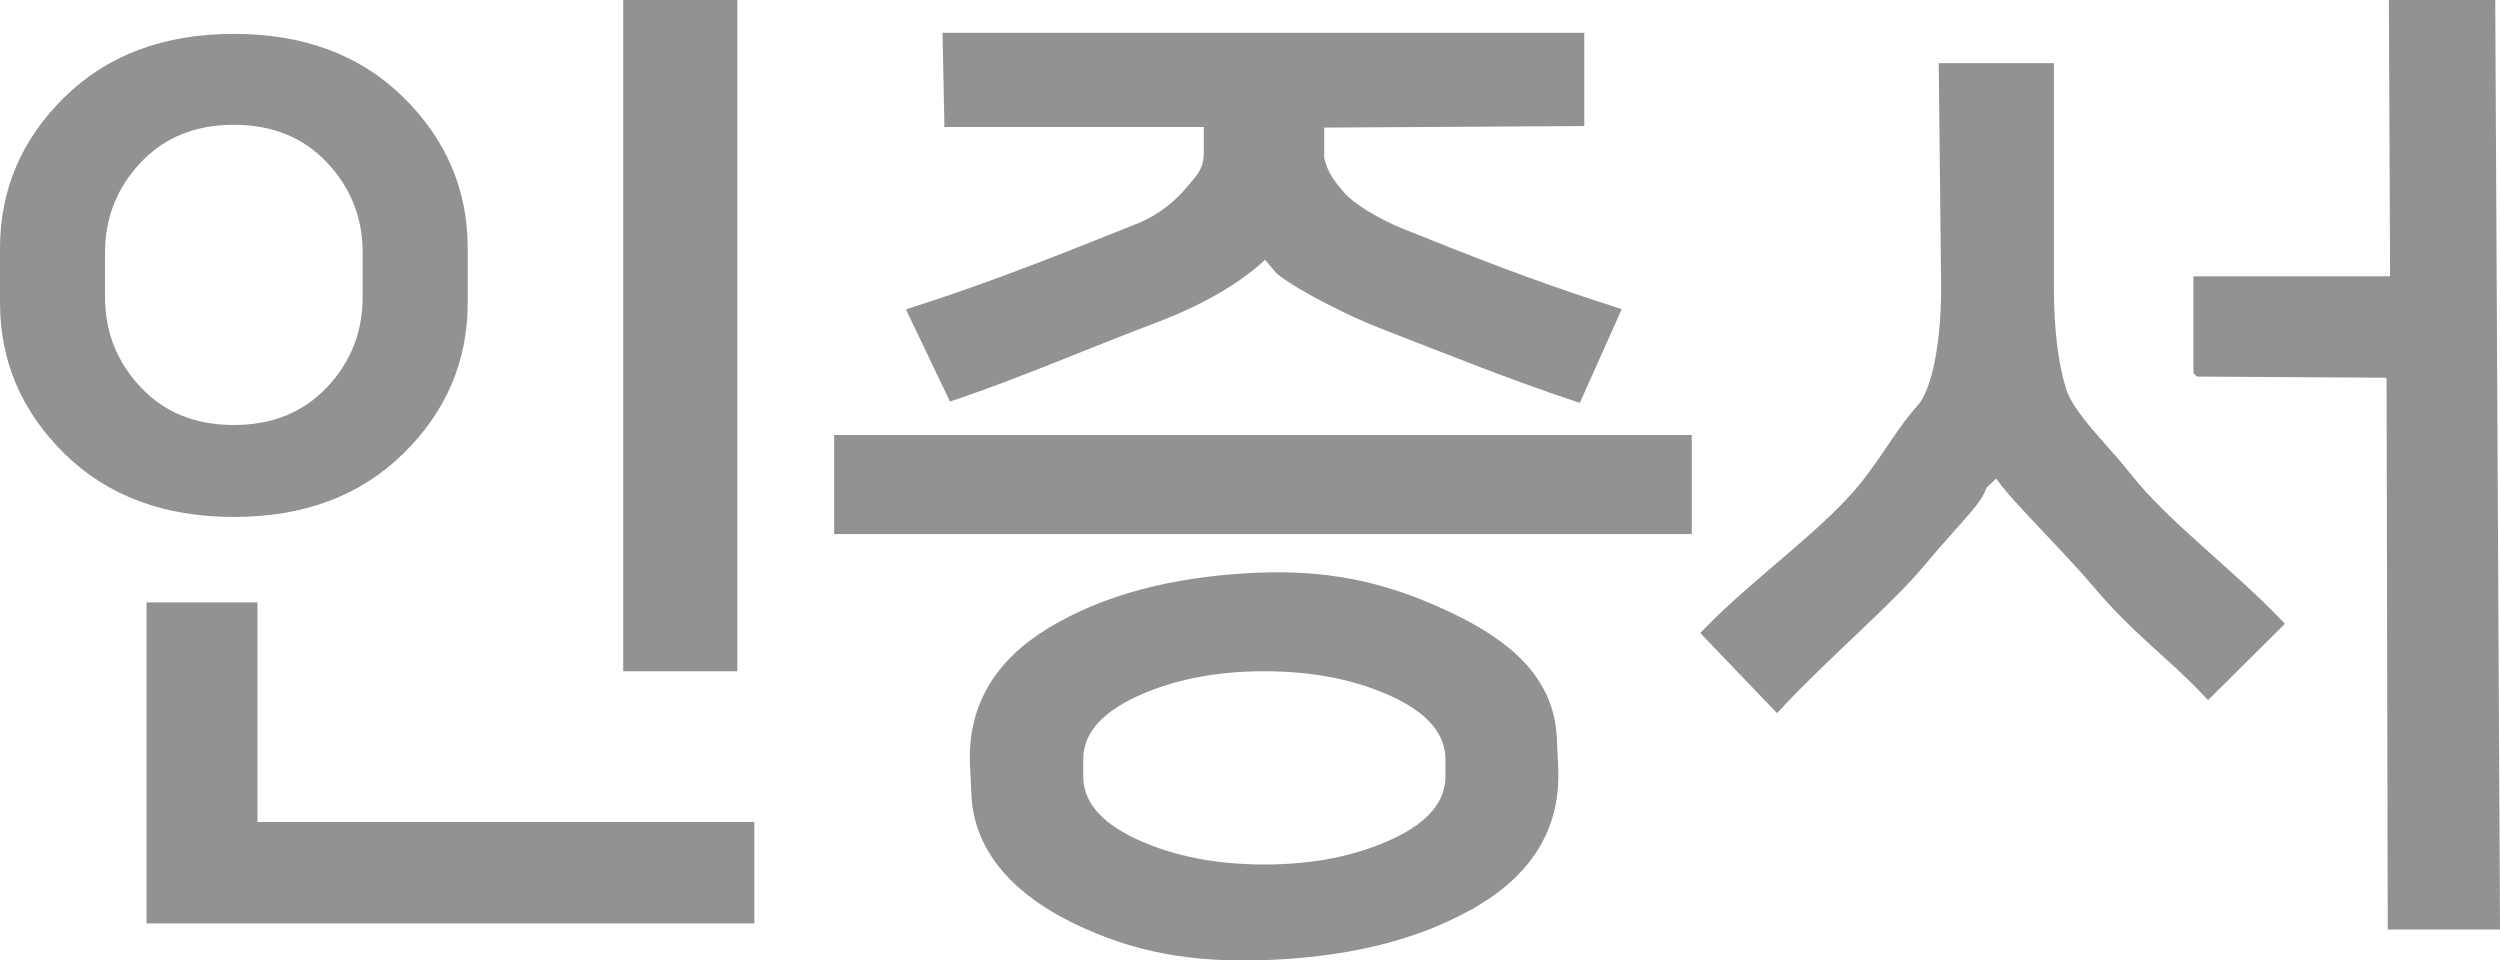
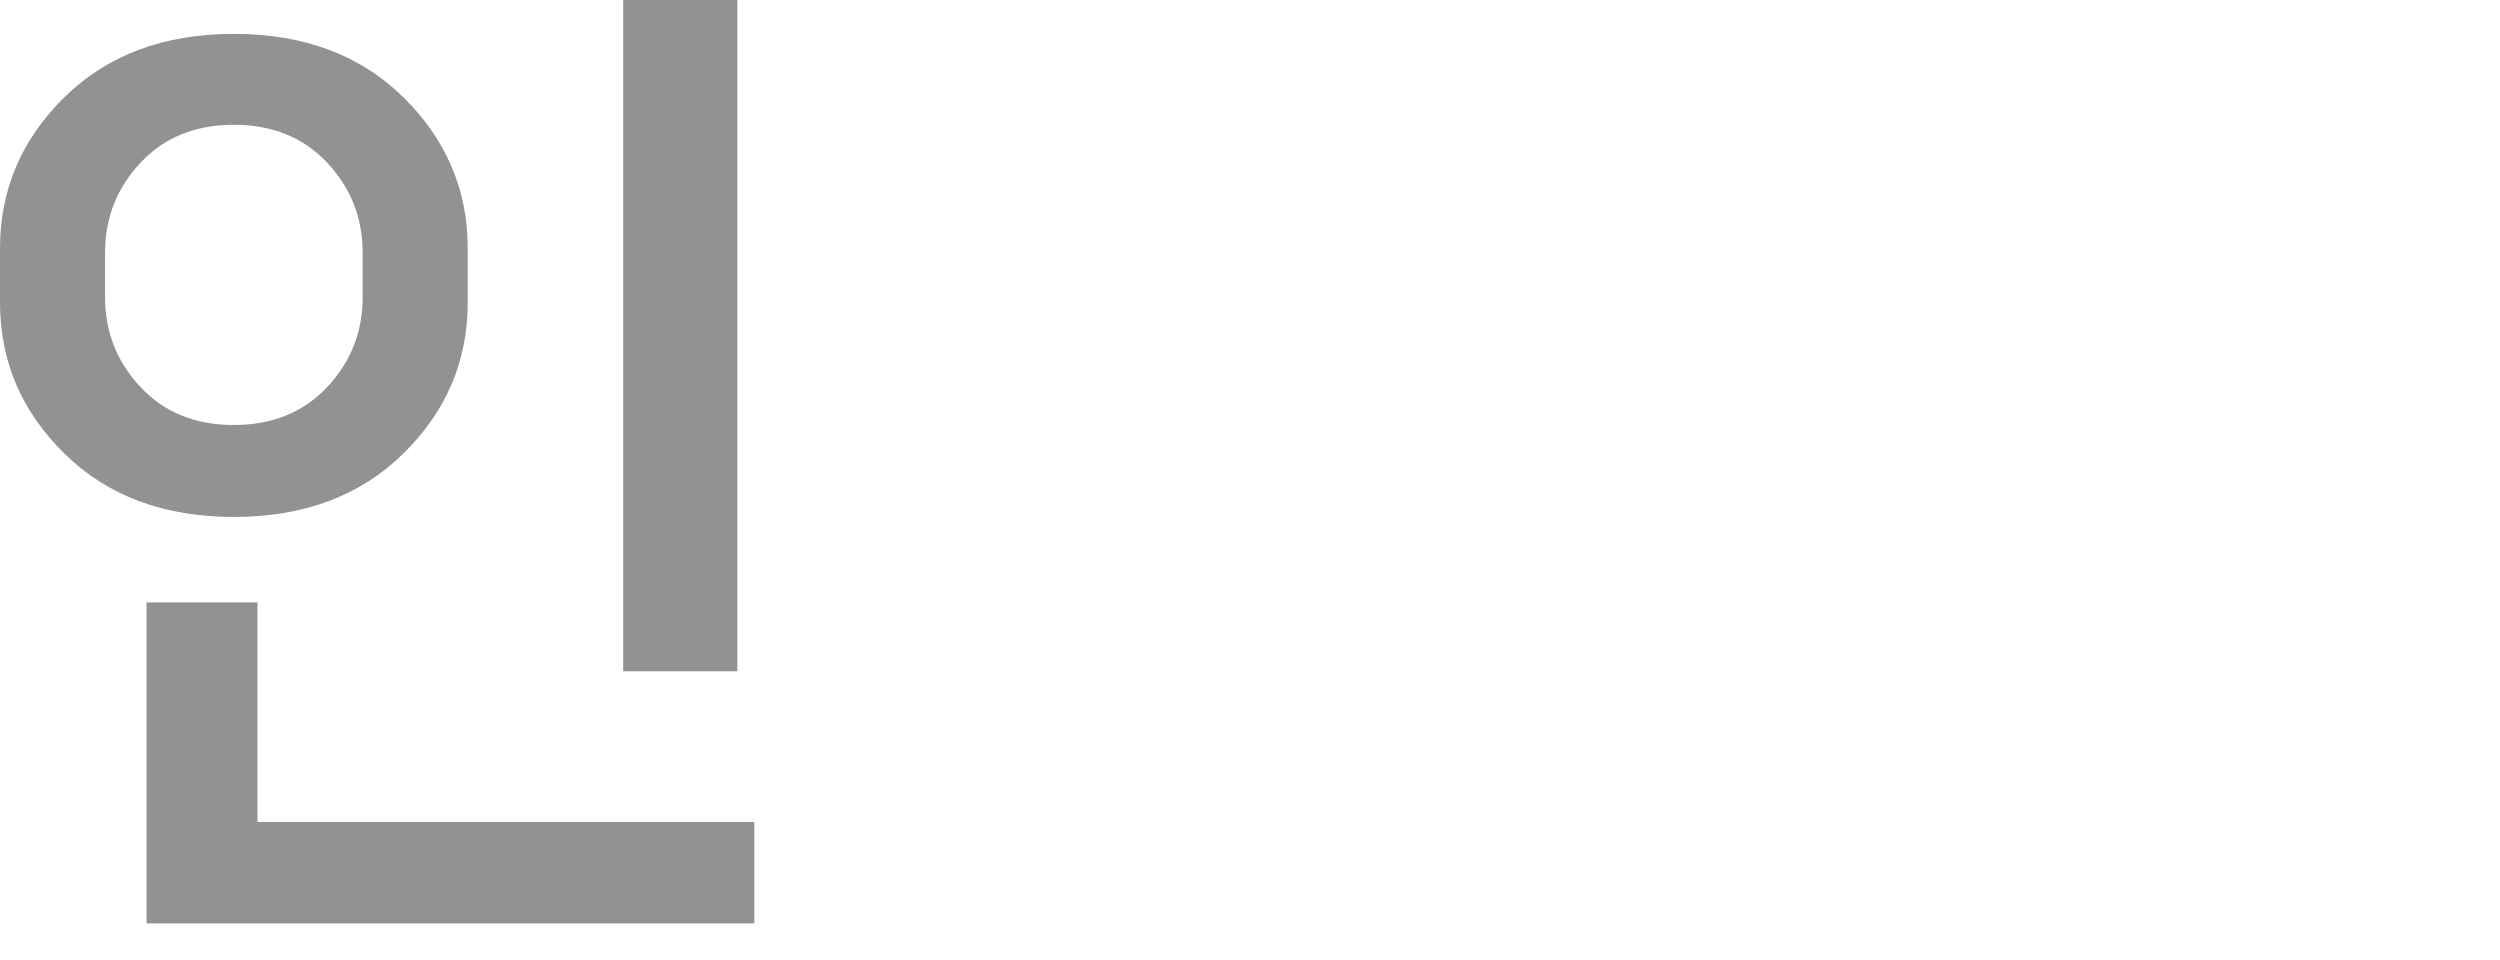
<svg xmlns="http://www.w3.org/2000/svg" id="Layer_2" data-name="Layer 2" viewBox="0 0 211.77 81.36">
  <defs>
    <style>
      .cls-1 {
        fill: #929294;
        stroke: #929294;
        stroke-miterlimit: 10;
      }
    </style>
  </defs>
  <g id="Layer_1-2" data-name="Layer 1">
    <path class="cls-1" d="M28.06,13.42c-2.11-2.23-4.86-3.35-8.25-3.35s-6.15,1.12-8.25,3.35c-2.11,2.24-3.16,4.9-3.16,7.99v3.75c0,3.09,1.05,5.75,3.16,7.99,2.11,2.24,4.86,3.35,8.25,3.35s6.14-1.12,8.25-3.35c2.11-2.23,3.16-4.9,3.16-7.99v-3.75c0-3.09-1.05-5.75-3.16-7.99ZM33.81,38.07c-3.54,3.48-8.21,5.22-14,5.22s-10.46-1.74-14-5.22c-3.54-3.48-5.31-7.62-5.31-12.44v-4.6c0-4.82,1.77-8.97,5.31-12.44,3.54-3.48,8.21-5.22,14-5.22s10.46,1.74,14,5.22c3.54,3.48,5.31,7.63,5.31,12.44v4.6c0,4.82-1.77,8.97-5.31,12.44ZM61.96.5v55.86h-8.67V.5h8.67ZM21.31,70.13h42.09v7.59H12.91v-26.19h8.4v18.6Z" />
-     <path class="cls-1" d="M80.49,10.25l-.14-6.97h53.35v6.9l-22.03.13v3.14c.34,1.45.98,2.2,1.81,3.19s3.09,2.36,5.15,3.19c5.28,2.11,10.78,4.34,18.06,6.66l-3.14,7.02c-5.62-1.88-10.12-3.71-16.54-6.2-2.25-.87-6.68-3.04-8.49-4.48l-1.34-1.57c-1.17,1.28-4.11,3.55-9,5.44-6.45,2.44-11.84,4.81-17.45,6.7l-3.29-6.89c7.28-2.33,13.79-5,19.07-7.1,2.06-.83,3.51-2.16,4.34-3.16.83-1,1.62-1.66,1.62-3.32v-2.67h-21.98ZM118.19,58.58c-3.17-1.48-6.86-2.22-11.09-2.22s-7.92.74-11.09,2.22c-3.17,1.48-4.75,3.4-4.75,5.76v1.41c0,2.36,1.58,4.27,4.75,5.76,3.17,1.48,6.86,2.22,11.09,2.22s7.92-.74,11.09-2.22c3.17-1.48,4.75-3.4,4.75-5.76v-1.41c0-2.36-1.58-4.27-4.75-5.76ZM71.16,37.35h71.65v7.39h-71.65v-7.39ZM125.08,76.2c-4.51,2.73-10.25,4.27-17.23,4.6-6.98.34-11.84-.71-16.59-2.99-4.75-2.28-8.24-5.72-8.47-10.45l-.12-2.54c-.23-4.73,1.91-8.47,6.41-11.2,4.51-2.73,10.25-4.27,17.23-4.6s11.86,1.15,16.61,3.43c4.75,2.28,8.22,5.28,8.45,10.02l.12,2.54c.23,4.73-1.91,8.47-6.41,11.2Z" />
-     <path class="cls-1" d="M186.3,31.4v-7.49h16.66l-.1-23.41h8.01l.4,77.74h-8.51l-.1-46.74-16.36-.1ZM180.14,40.52c3.18,4.02,8.58,8,12.71,12.31l-5.8,5.76c-2.89-3.1-5.92-5.17-9.31-9.19-3.23-3.79-8.06-8.34-8.51-9.67l-1.4,1.31c-.4,1.38-1.87,2.57-5.2,6.53-2.54,3.1-8.03,7.75-12.11,12.11l-5.8-6.06c4.23-4.36,10.16-8.44,13.39-12.52,2.14-2.76,2.99-4.51,4.72-6.45,1.54-1.73,2.1-6.56,2.1-10.13l-.2-18.67h8.75v18.44c0,3.56.35,6.48,1.04,8.75.7,2.27,3.48,4.77,5.62,7.47Z" />
  </g>
</svg>